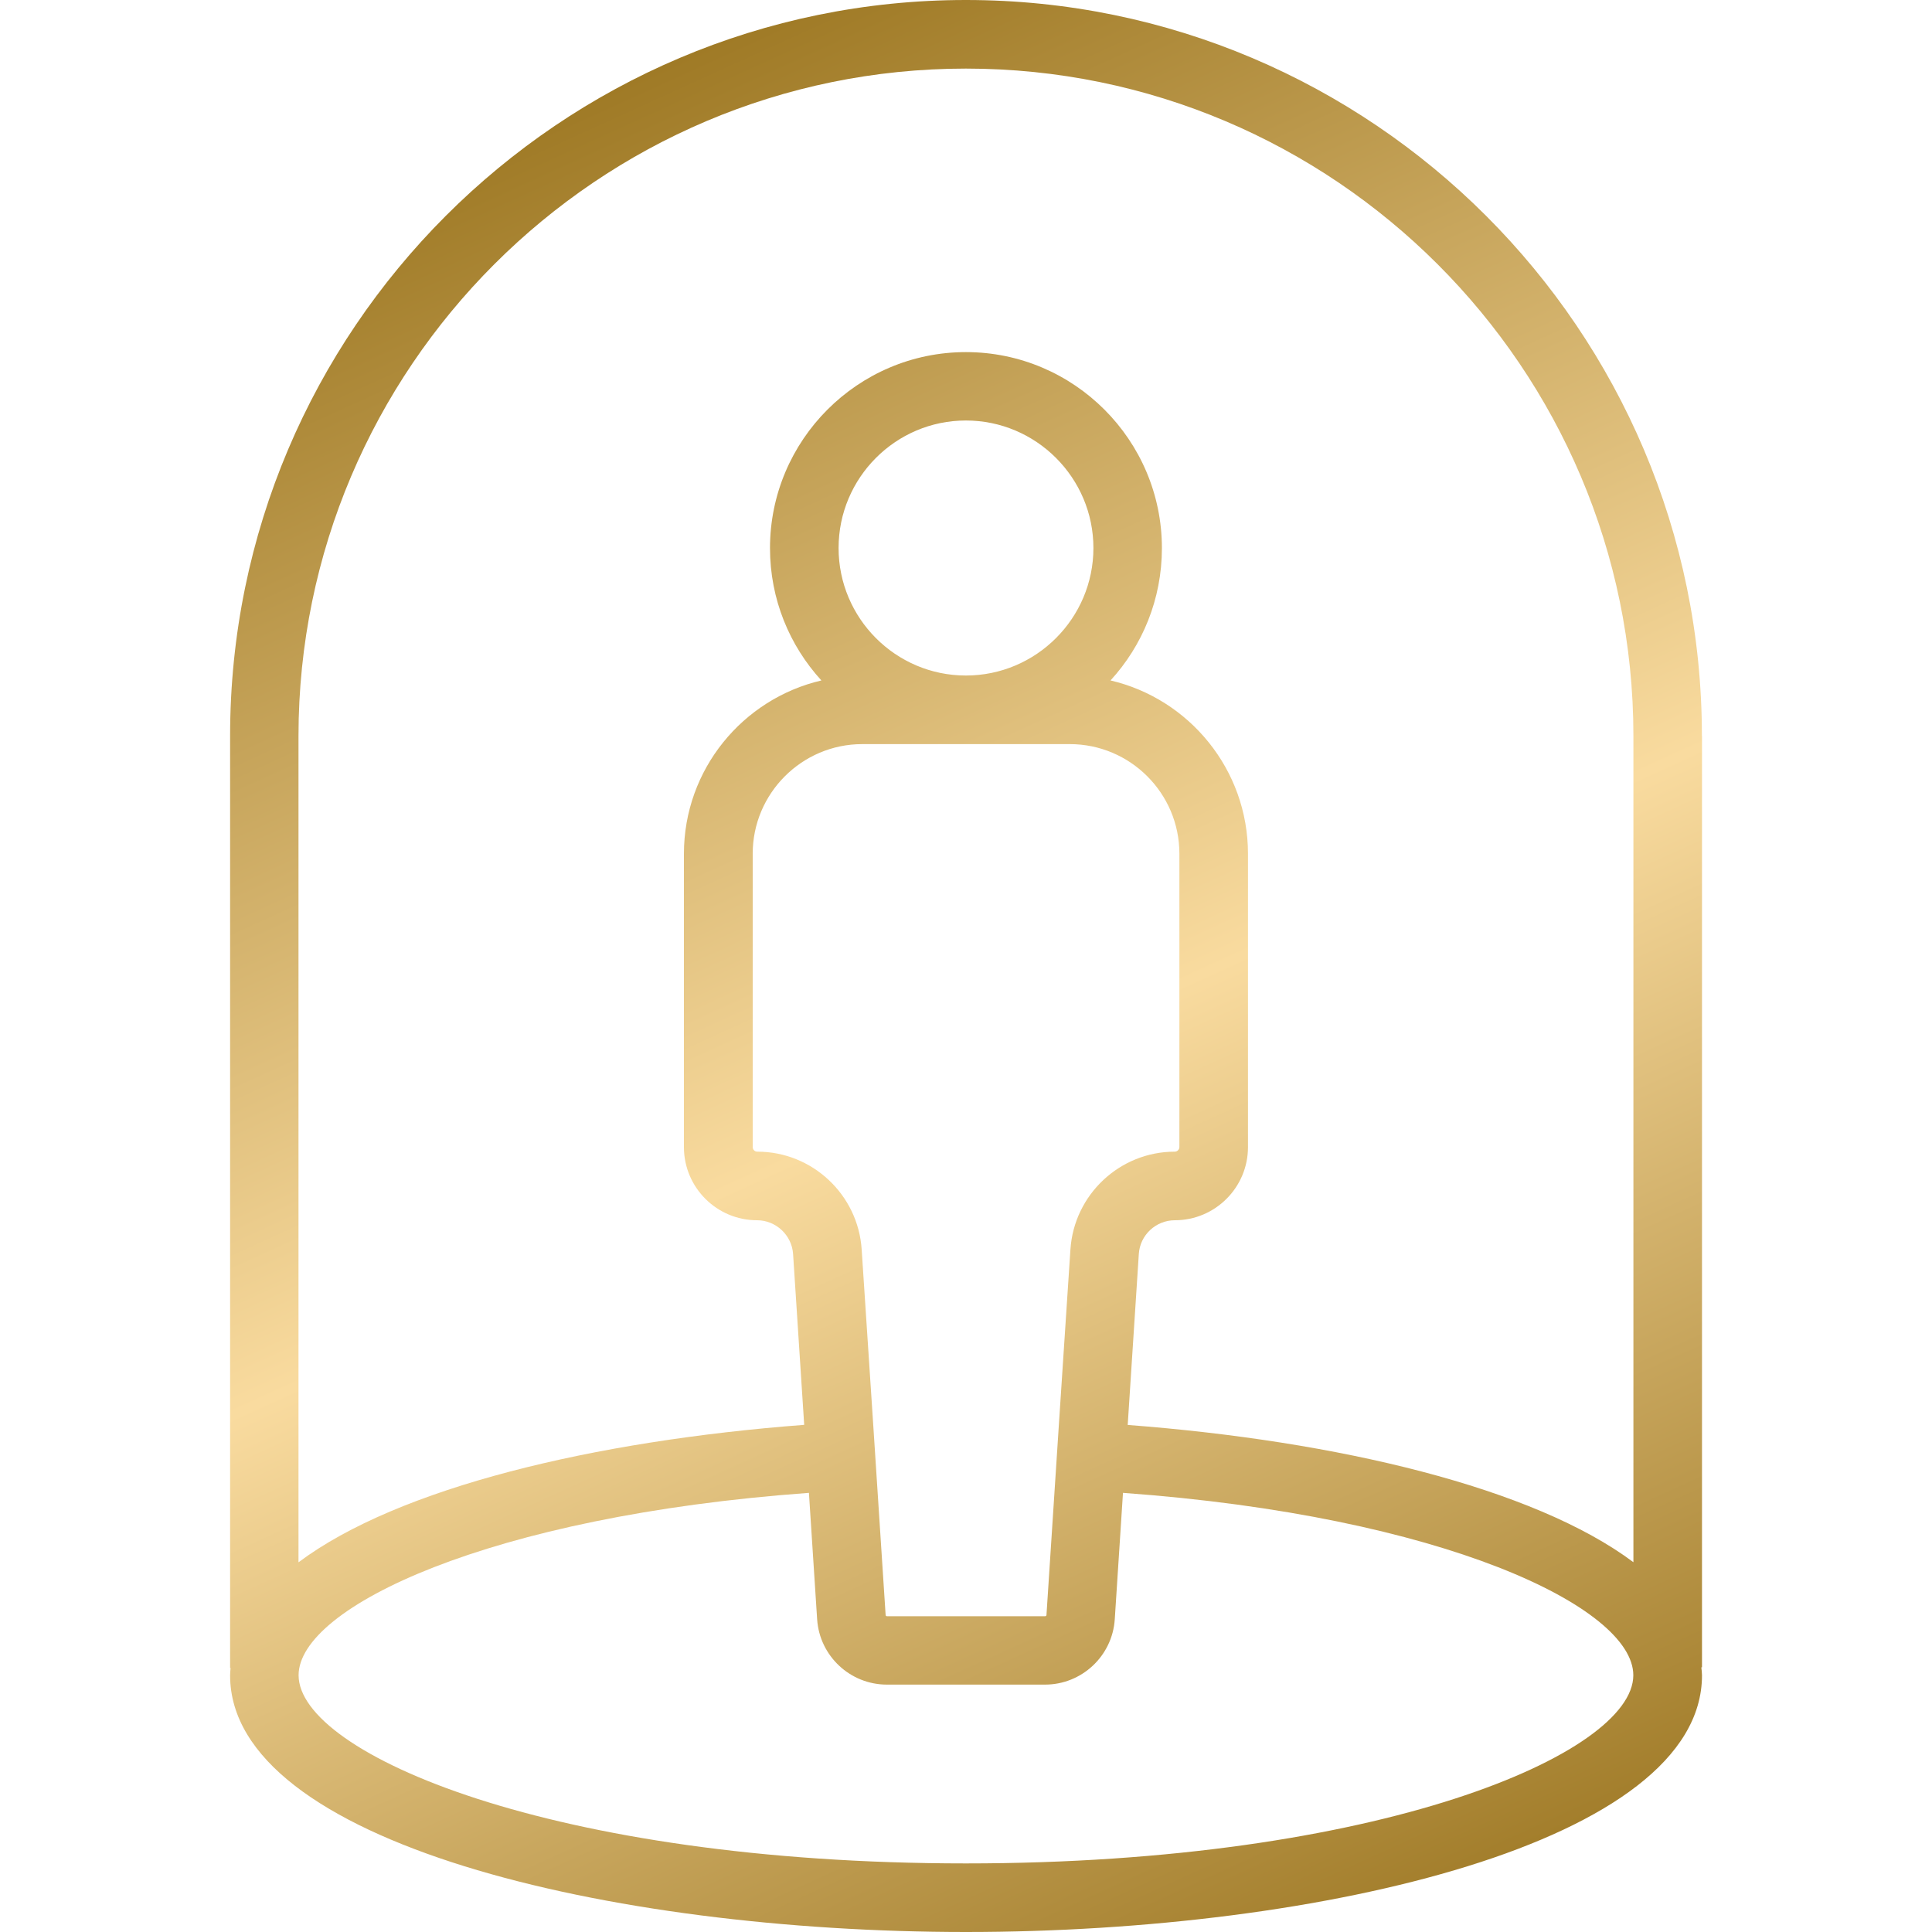
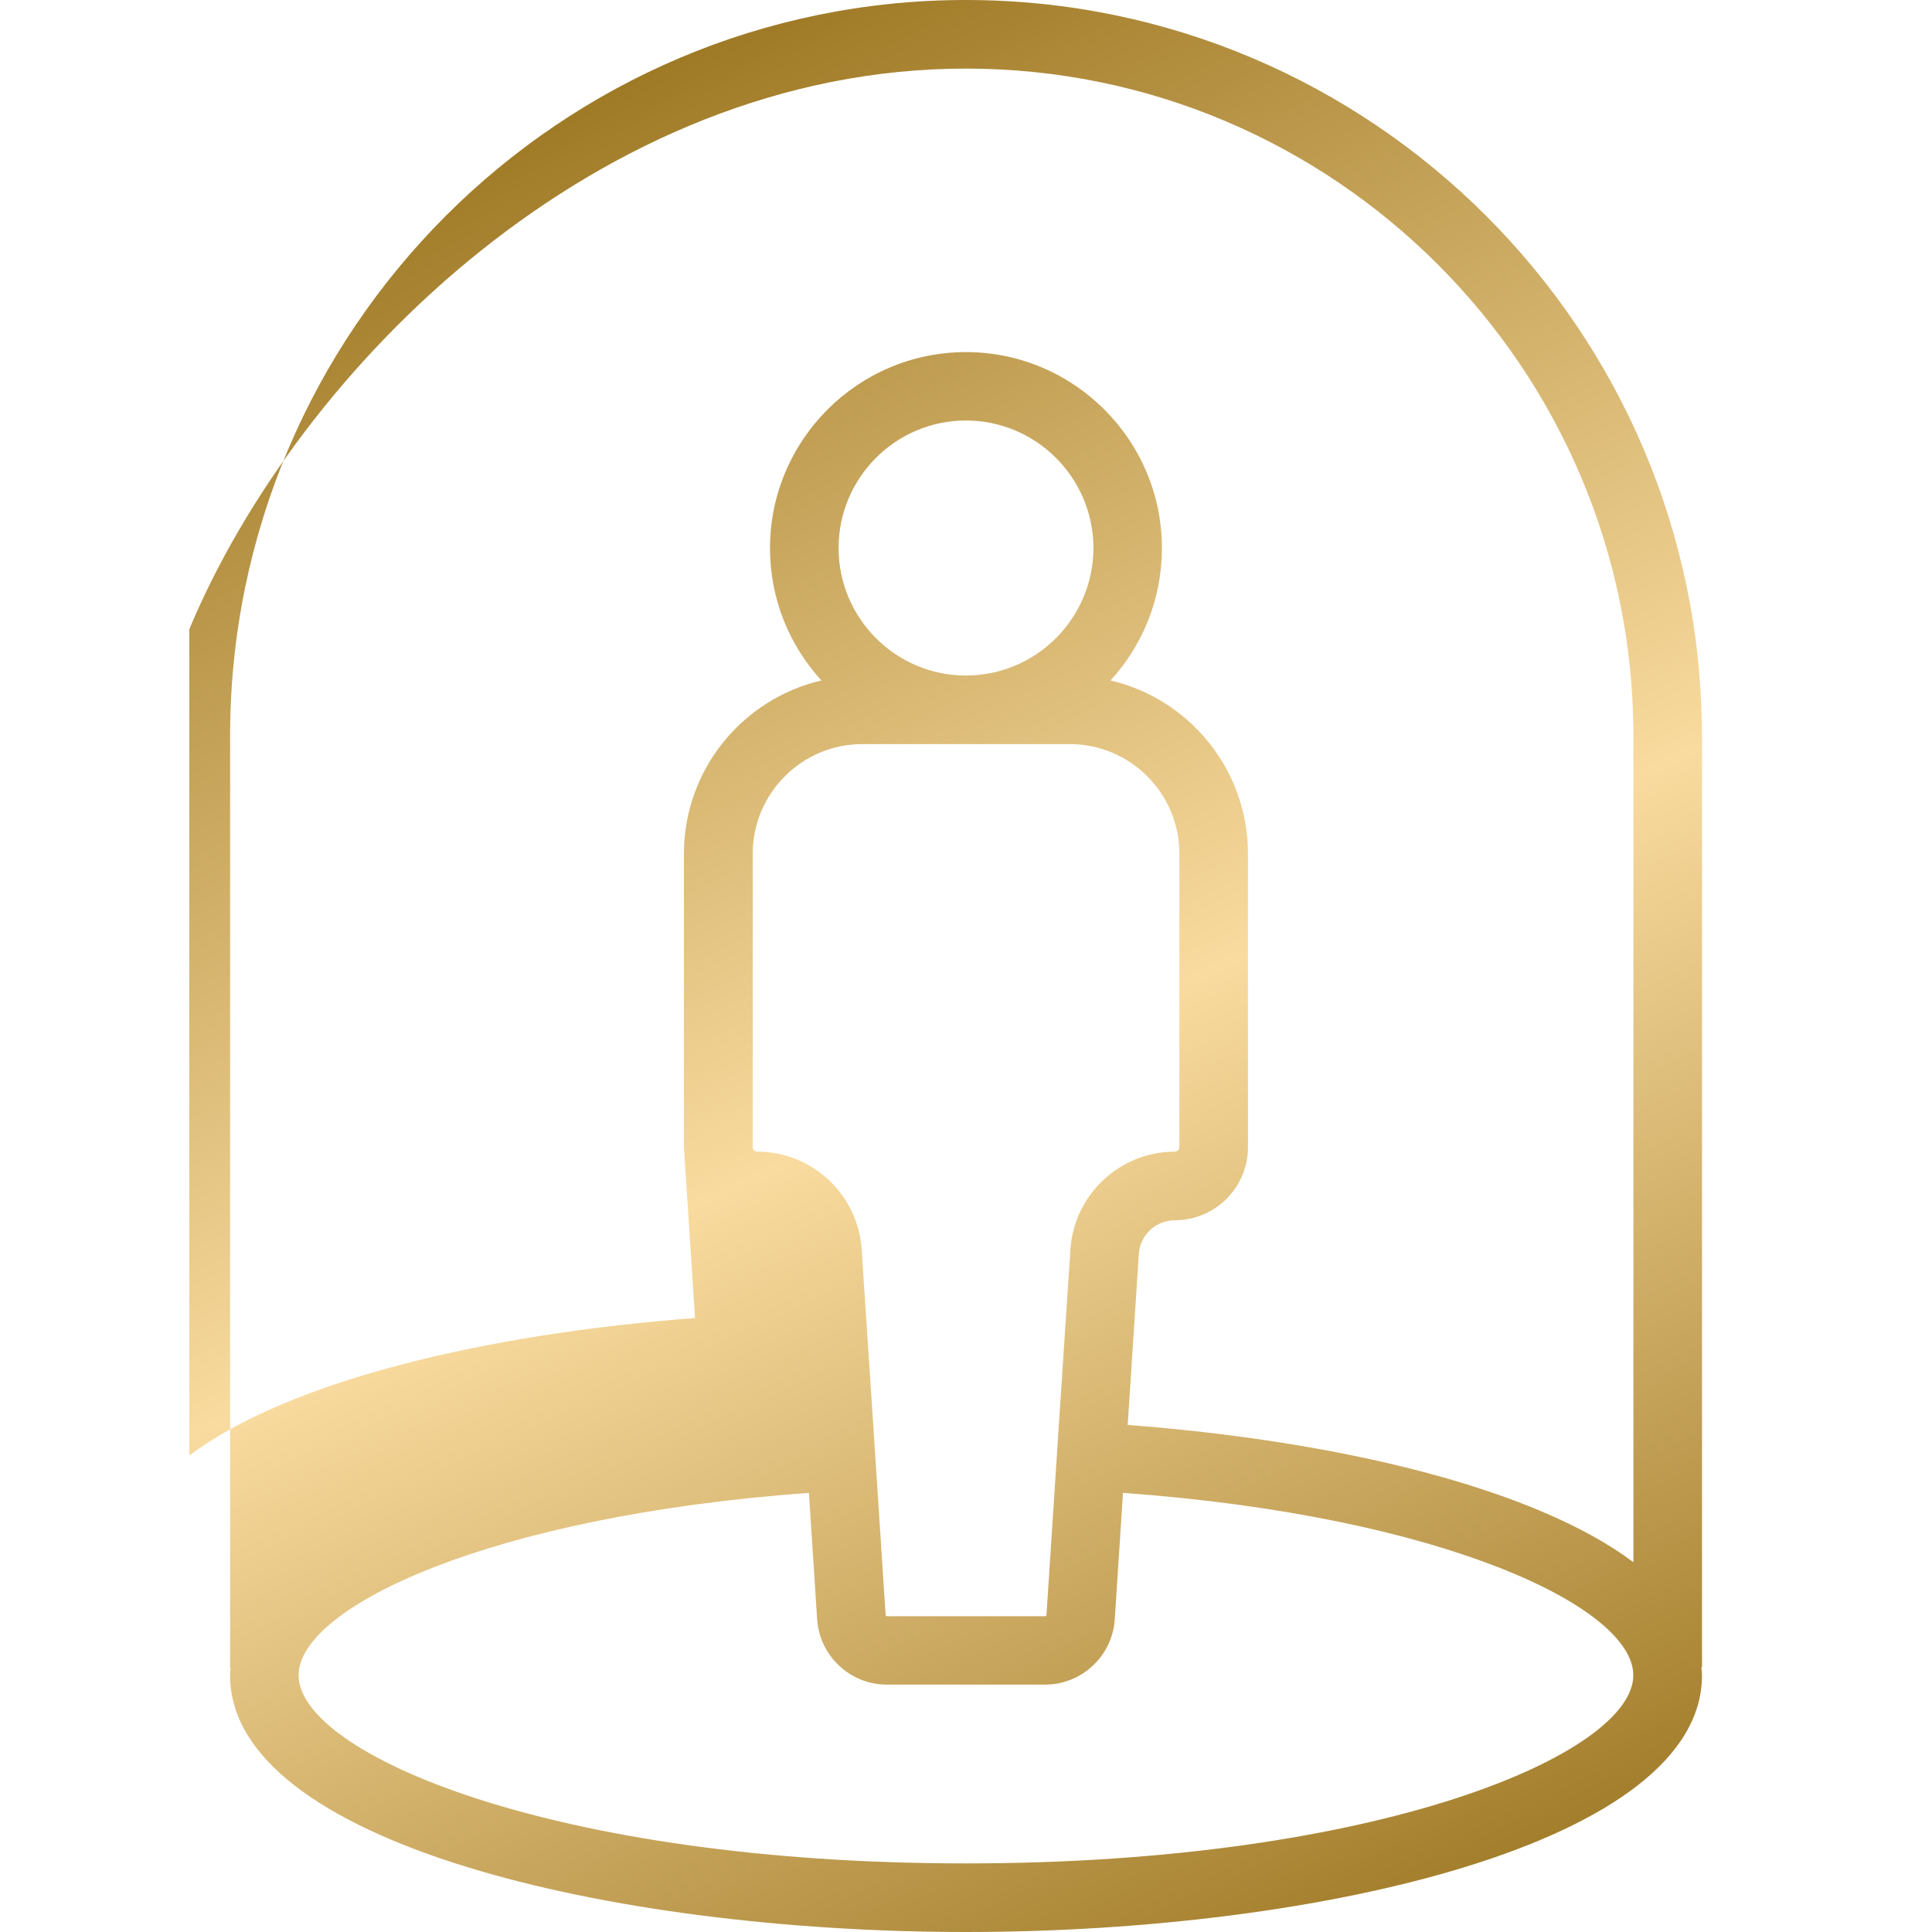
<svg xmlns="http://www.w3.org/2000/svg" id="Icons" viewBox="0 0 200 200">
  <defs>
    <style>
      .cls-1 {
        fill: url(#Dégradé_sans_nom_4);
        stroke-width: 0px;
      }
    </style>
    <linearGradient id="Dégradé_sans_nom_4" data-name="Dégradé sans nom 4" x1="47.69" y1="2.89" x2="144.08" y2="214.58" gradientUnits="userSpaceOnUse">
      <stop offset="0" stop-color="#956f18" />
      <stop offset=".52" stop-color="#f9db9f" />
      <stop offset="1" stop-color="#956f19" />
    </linearGradient>
  </defs>
-   <path class="cls-1" d="M176.18,76.18C176.18,34.18,142,0,99.99,0S23.82,34.18,23.82,76.18v96.49h.05c-.02.25-.05.51-.05.76,0,17.26,39.26,26.57,76.18,26.57s76.19-9.31,76.19-26.57c0-.28-.04-.55-.07-.83h.07v-96.42ZM99.99,192.9c-42.79,0-69.08-11.35-69.08-19.48,0-7.04,19.73-16.48,52.83-18.88l.85,13.09c.25,3.8,3.42,6.76,7.22,6.76h16.37c3.8,0,6.97-2.96,7.22-6.76l.85-13.09c33.1,2.39,52.83,11.83,52.83,18.88,0,8.12-26.29,19.48-69.1,19.48ZM99.99,69.93c-7.27,0-13.18-5.93-13.18-13.2s5.91-13.2,13.18-13.2,13.2,5.93,13.2,13.2-5.93,13.2-13.2,13.2ZM110.74,77.03c6.26,0,11.35,5.09,11.35,11.34v30.37c0,.27-.23.48-.48.48-5.69,0-10.43,4.45-10.8,10.13l-1.17,17.74-.46,7.06-.85,13.04c0,.07-.07.12-.14.12h-16.37c-.07,0-.14-.05-.14-.12l-.85-13.04-.46-7.06-1.17-17.74c-.37-5.68-5.11-10.13-10.8-10.13-.27,0-.48-.21-.48-.48v-30.37c0-6.24,5.09-11.34,11.34-11.34h21.5ZM169.09,161.72c-10.32-7.73-30.64-12.56-52.35-14.21l1.15-17.7c.12-1.95,1.76-3.49,3.73-3.49,4.17,0,7.57-3.39,7.57-7.57v-30.37c0-8.71-6.08-16.04-14.23-17.94,3.3-3.6,5.32-8.41,5.32-13.7,0-11.18-9.1-20.29-20.29-20.29s-20.28,9.12-20.28,20.29c0,5.29,2.02,10.09,5.32,13.7-8.14,1.9-14.23,9.21-14.23,17.94v30.37c0,4.19,3.41,7.57,7.57,7.57,1.95,0,3.6,1.54,3.73,3.49l1.15,17.69c-21.71,1.65-42.03,6.49-52.35,14.23v-85.54C30.91,38.09,61.9,7.1,99.99,7.1s69.1,30.99,69.1,69.08v85.54Z" />
+   <path class="cls-1" d="M176.18,76.18C176.18,34.18,142,0,99.99,0S23.82,34.18,23.82,76.18v96.49h.05c-.02.25-.05.51-.05.76,0,17.26,39.26,26.57,76.18,26.57s76.19-9.31,76.19-26.57c0-.28-.04-.55-.07-.83h.07v-96.42ZM99.99,192.9c-42.79,0-69.08-11.35-69.08-19.48,0-7.04,19.73-16.48,52.83-18.88l.85,13.09c.25,3.8,3.42,6.76,7.22,6.76h16.37c3.8,0,6.97-2.96,7.22-6.76l.85-13.09c33.1,2.39,52.83,11.83,52.83,18.88,0,8.12-26.29,19.48-69.1,19.48ZM99.99,69.93c-7.27,0-13.18-5.93-13.18-13.2s5.91-13.2,13.18-13.2,13.2,5.93,13.2,13.2-5.93,13.2-13.2,13.2ZM110.74,77.03c6.26,0,11.35,5.09,11.35,11.34v30.37c0,.27-.23.48-.48.48-5.69,0-10.43,4.45-10.8,10.13l-1.17,17.74-.46,7.06-.85,13.04c0,.07-.07.12-.14.12h-16.37c-.07,0-.14-.05-.14-.12l-.85-13.04-.46-7.06-1.17-17.74c-.37-5.68-5.11-10.13-10.8-10.13-.27,0-.48-.21-.48-.48v-30.37c0-6.24,5.09-11.34,11.34-11.34h21.5ZM169.09,161.72c-10.32-7.73-30.64-12.56-52.35-14.21l1.15-17.7c.12-1.95,1.76-3.49,3.73-3.49,4.17,0,7.57-3.39,7.57-7.57v-30.37c0-8.71-6.08-16.04-14.23-17.94,3.3-3.6,5.32-8.41,5.32-13.7,0-11.18-9.1-20.29-20.29-20.29s-20.28,9.12-20.28,20.29c0,5.29,2.02,10.09,5.32,13.7-8.14,1.9-14.23,9.21-14.23,17.94v30.37l1.15,17.69c-21.71,1.65-42.03,6.49-52.35,14.23v-85.54C30.91,38.09,61.9,7.1,99.99,7.1s69.1,30.99,69.1,69.08v85.54Z" />
</svg>